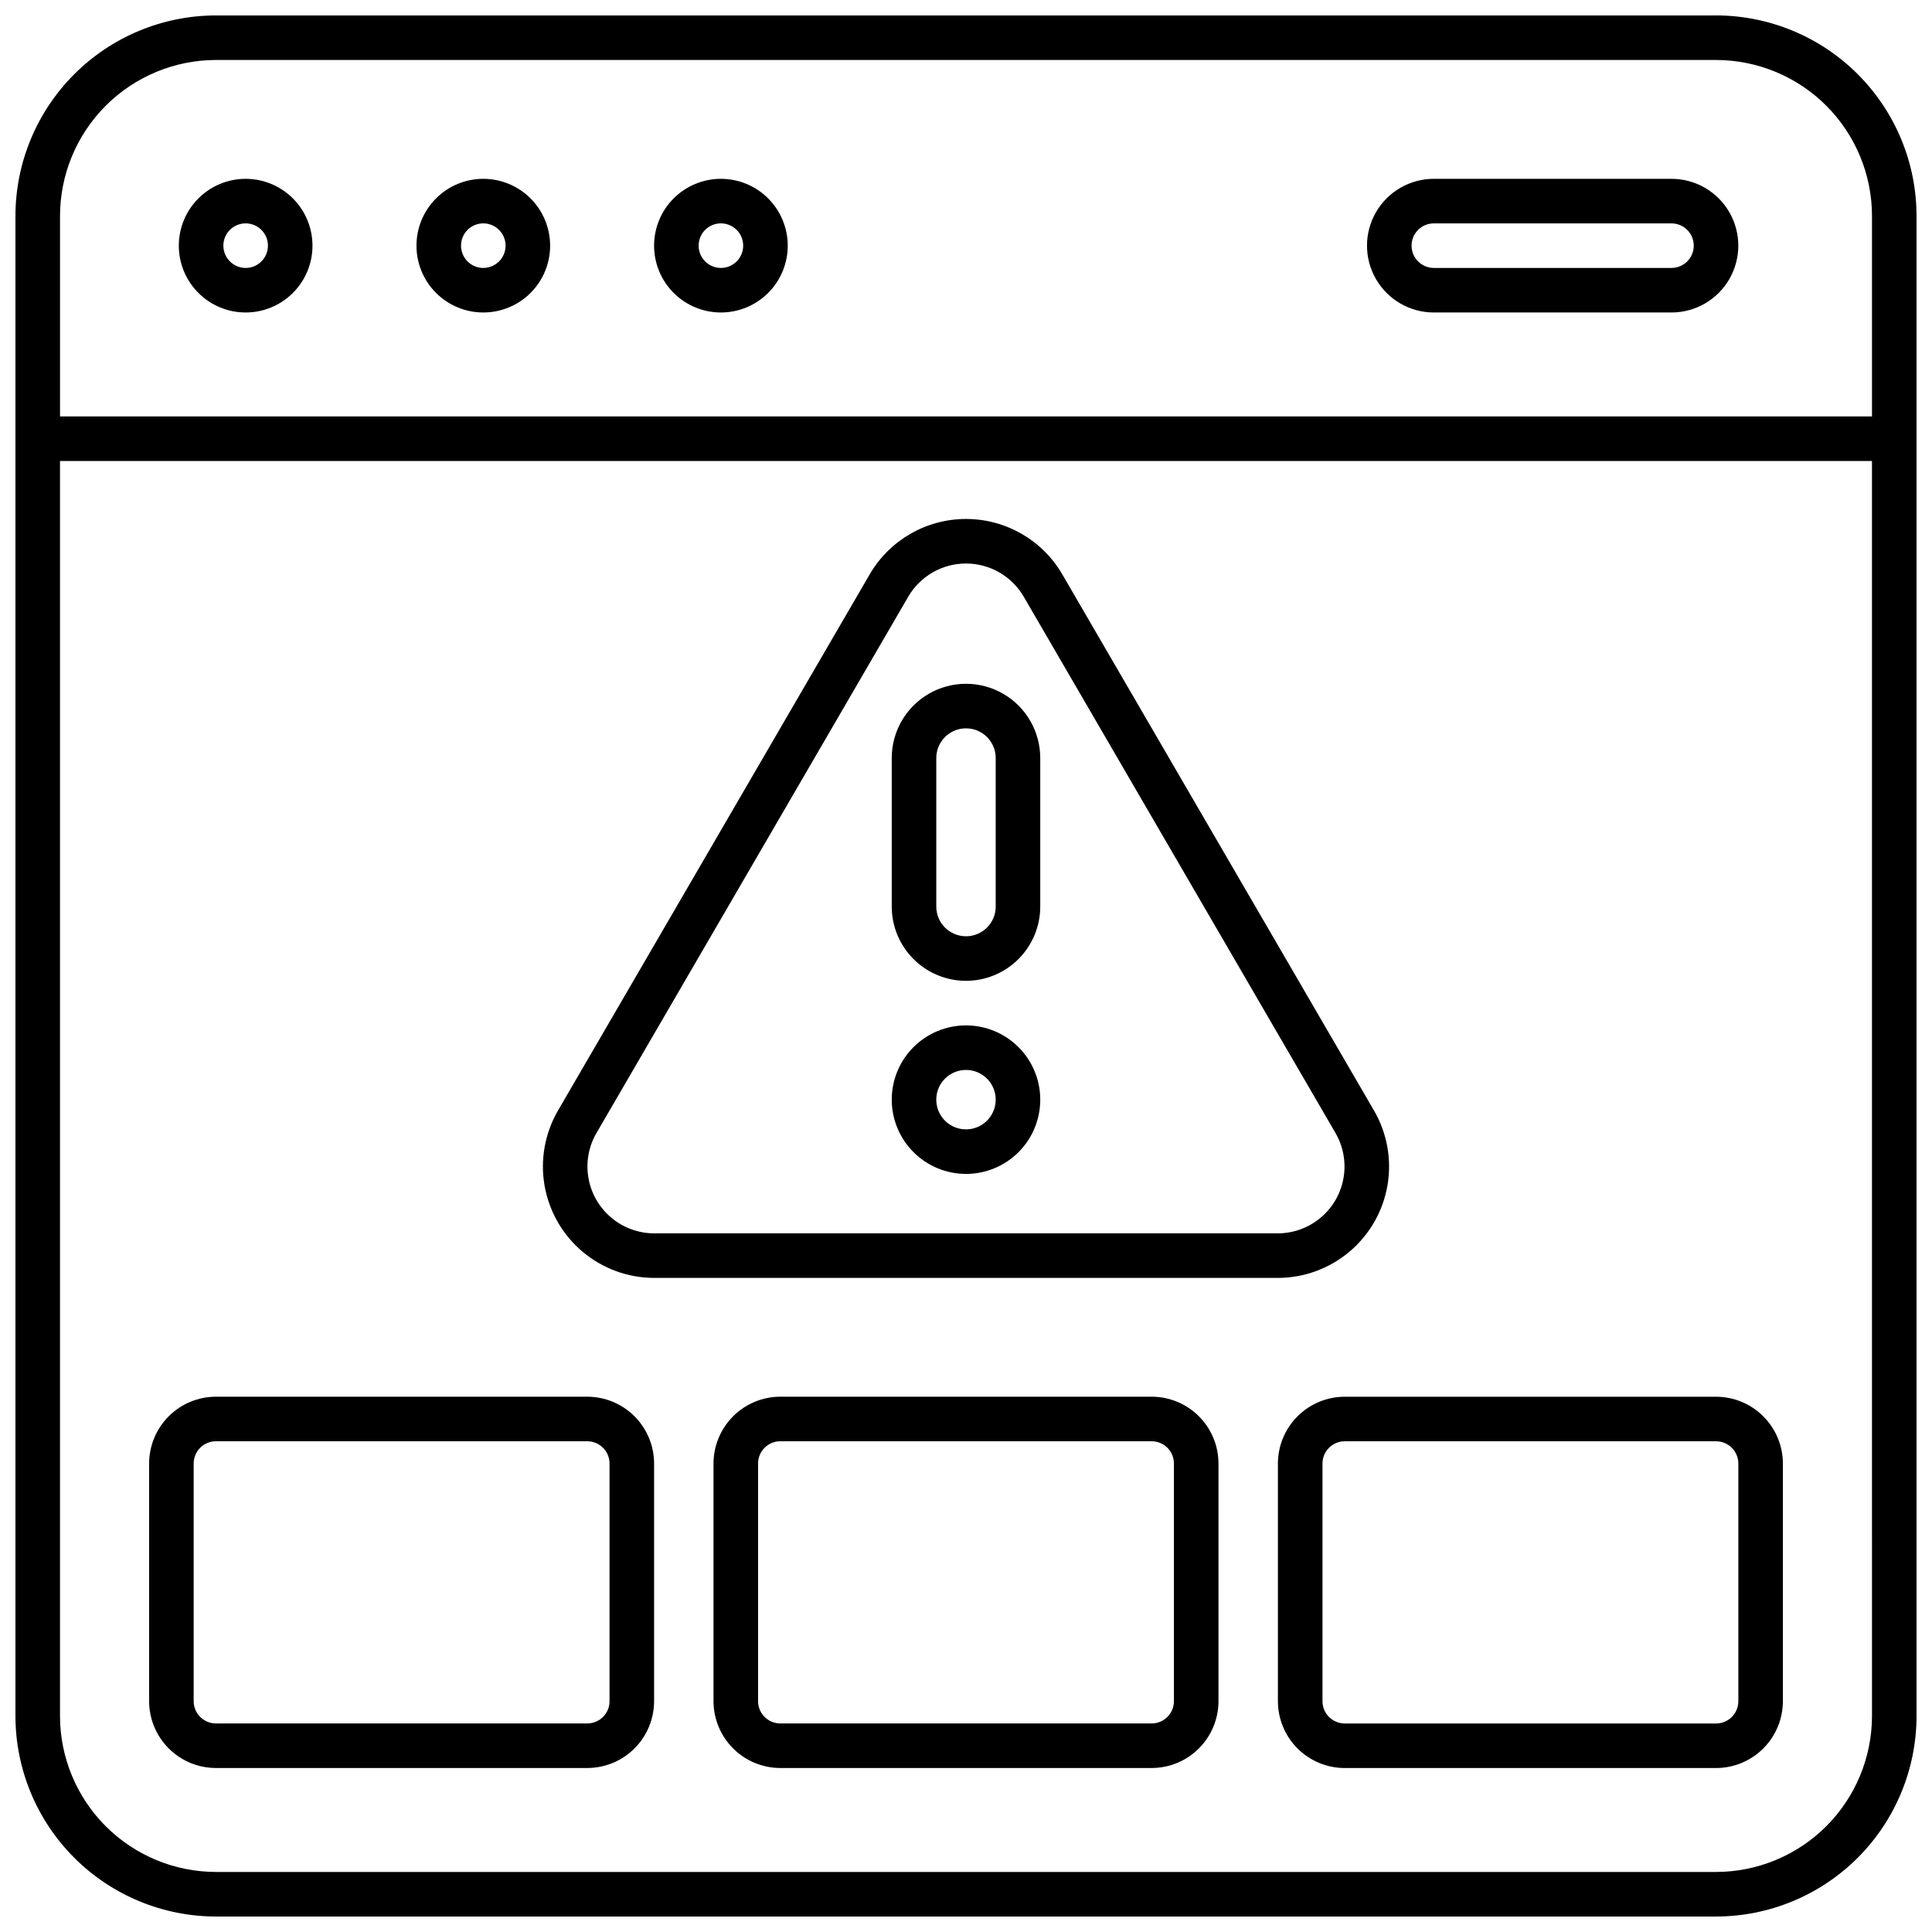
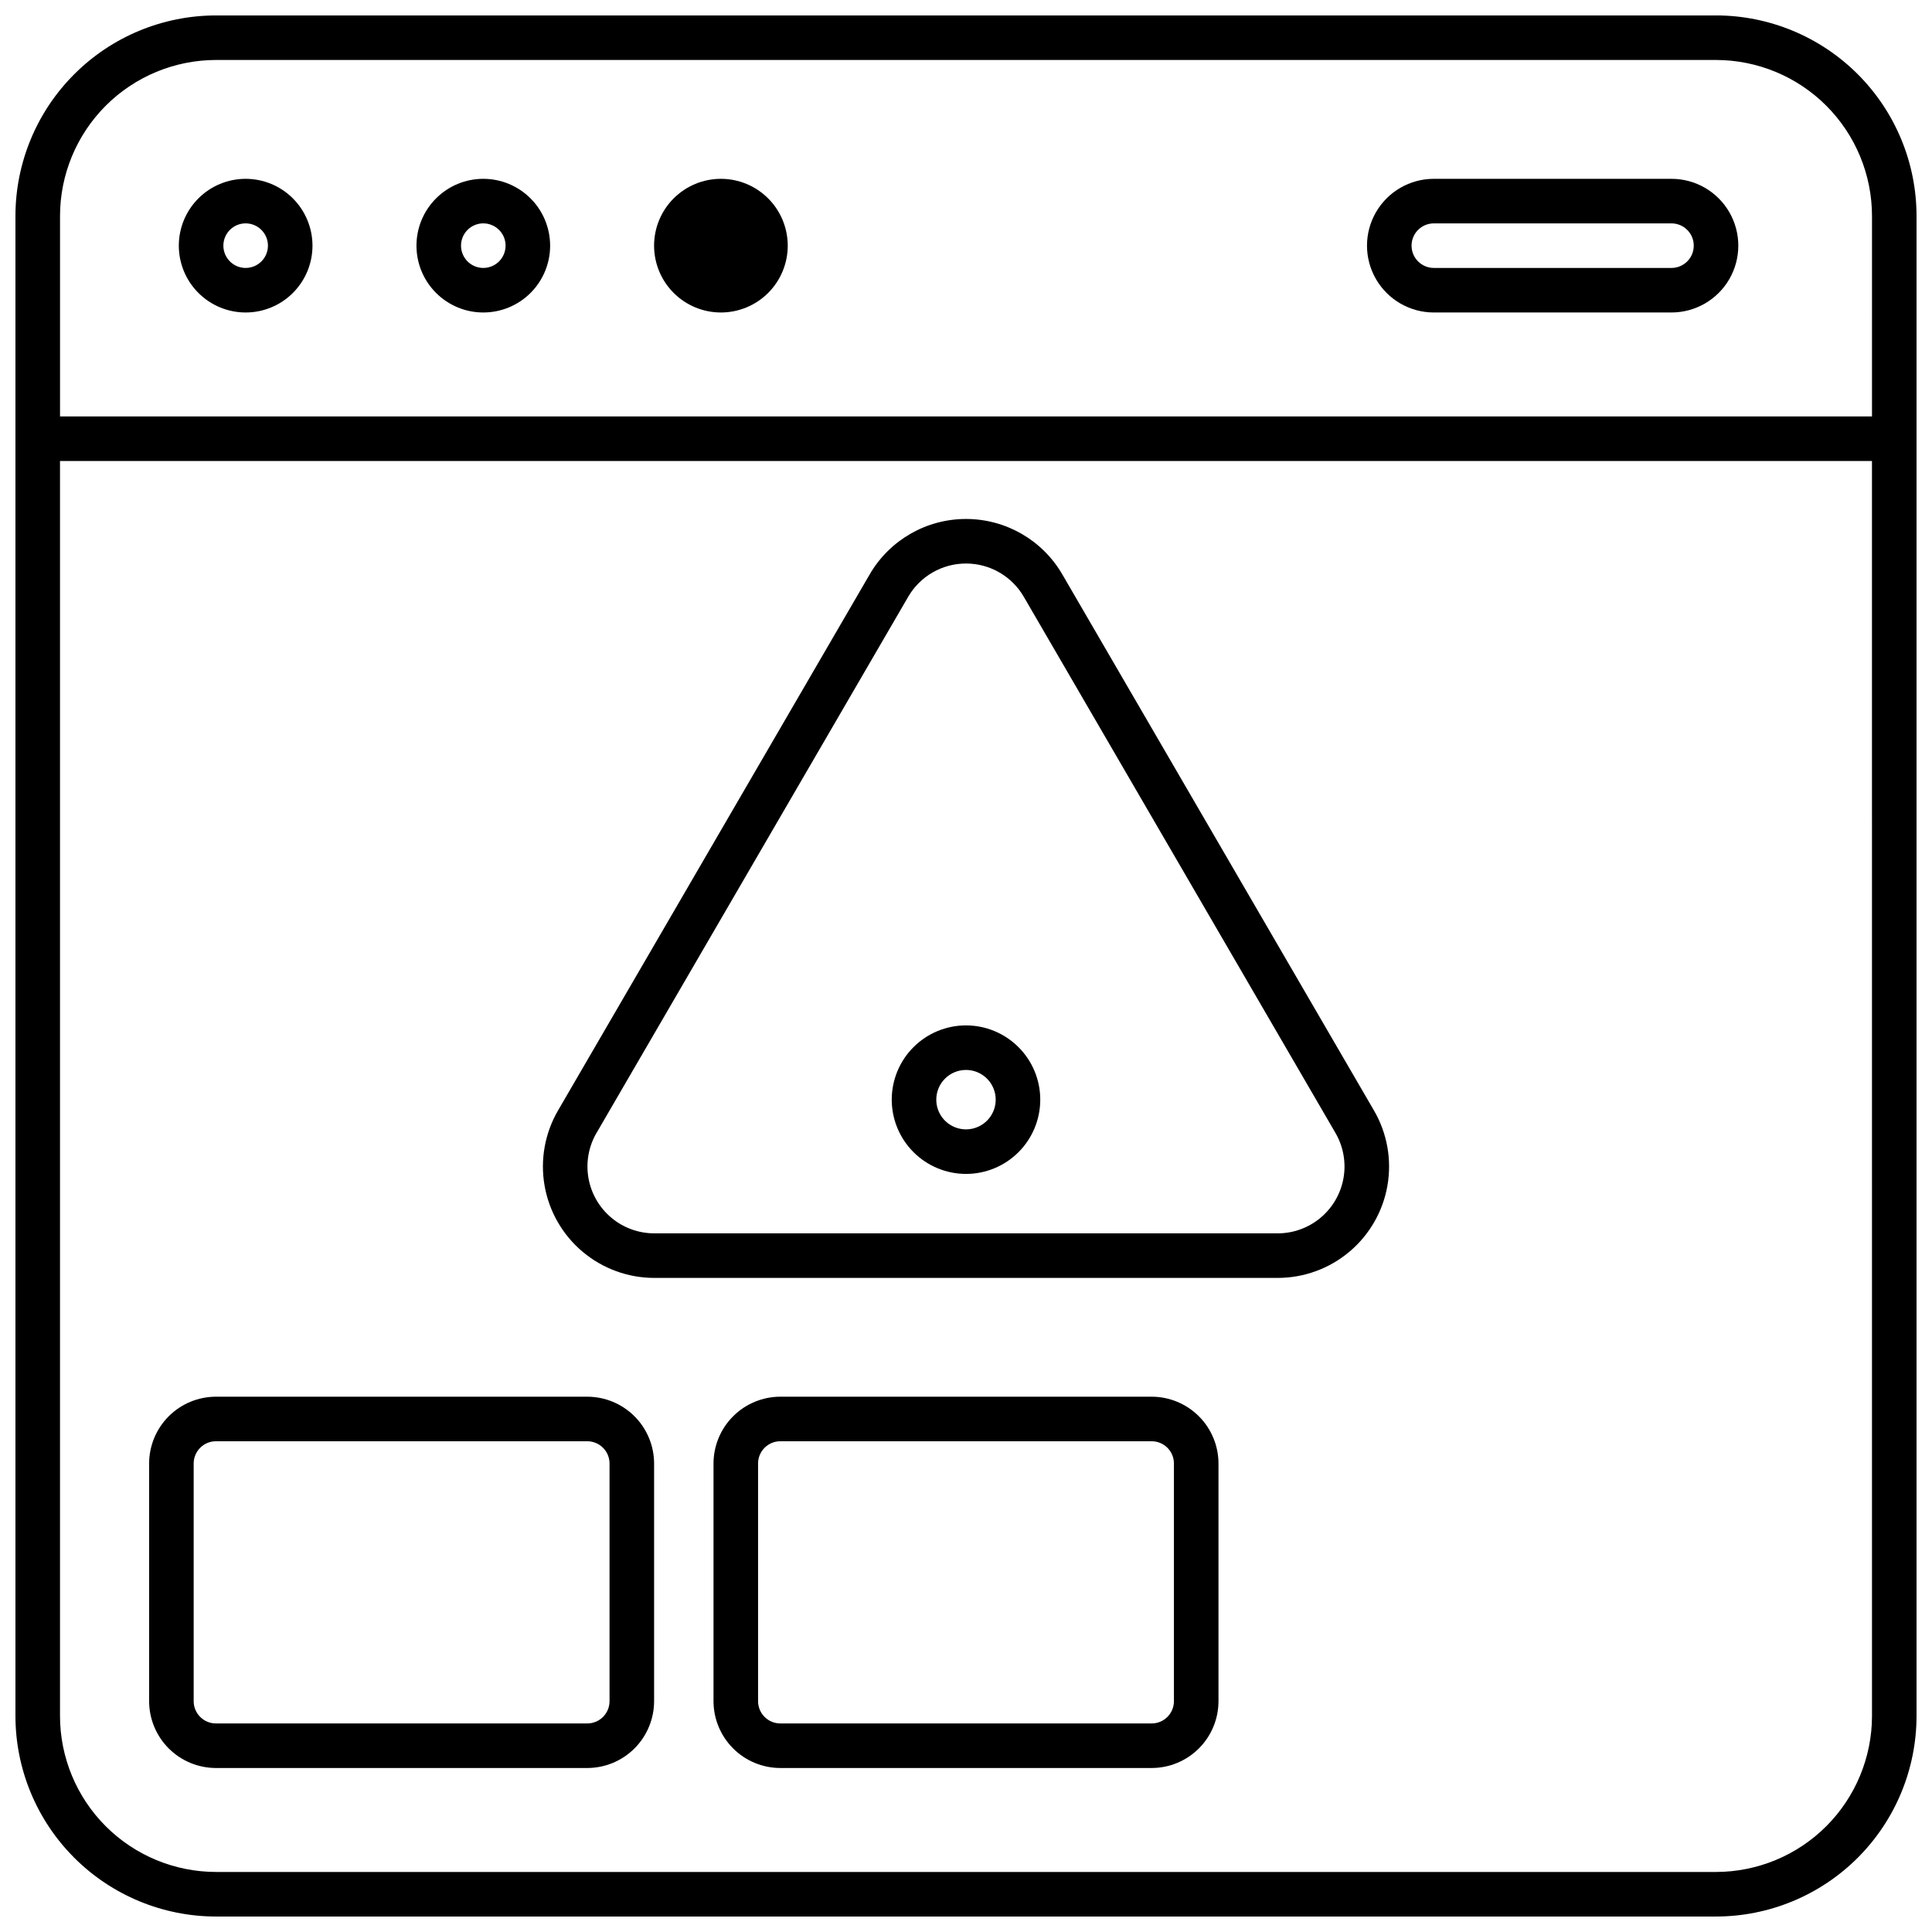
<svg xmlns="http://www.w3.org/2000/svg" width="800px" height="800px" version="1.1" viewBox="144 144 512 512">
  <defs>
    <clipPath id="a">
      <path d="m148.09 148.09h503.81v503.81h-503.81z" />
    </clipPath>
  </defs>
  <g clip-path="url(#a)">
    <path d="m598.77 148.09h-397.54c-14.09 0.016-27.594 5.617-37.555 15.582-9.965 9.961-15.566 23.465-15.582 37.555v397.54-0.004c0.016 14.09 5.617 27.594 15.582 37.559 9.961 9.961 23.465 15.562 37.555 15.578h397.54-0.004c14.09-0.016 27.594-5.617 37.559-15.578 9.961-9.965 15.562-23.469 15.578-37.559v-397.54c-0.016-14.09-5.617-27.594-15.578-37.555-9.965-9.965-23.469-15.566-37.559-15.582zm41.328 450.67c-0.012 10.957-4.371 21.465-12.117 29.211-7.746 7.746-18.254 12.105-29.211 12.117h-397.54c-10.957-0.012-21.461-4.371-29.211-12.117-7.746-7.746-12.105-18.254-12.117-29.211v-332.59h480.19zm0-344.4h-480.19v-53.137c0.012-10.957 4.371-21.461 12.117-29.211 7.75-7.746 18.254-12.105 29.211-12.117h397.54-0.004c10.957 0.012 21.465 4.371 29.211 12.117 7.746 7.75 12.105 18.254 12.117 29.211z" />
  </g>
  <path d="m209.1 191.39c-4.695 0-9.203 1.867-12.523 5.188s-5.188 7.828-5.188 12.523c0 4.699 1.867 9.203 5.188 12.523 3.32 3.324 7.828 5.188 12.523 5.188 4.699 0 9.203-1.863 12.523-5.188 3.324-3.32 5.188-7.824 5.188-12.523-0.004-4.695-1.871-9.199-5.191-12.52-3.32-3.32-7.824-5.188-12.52-5.191zm0 23.617c-2.387 0-4.539-1.441-5.453-3.648-0.914-2.203-0.41-4.742 1.277-6.434 1.691-1.688 4.231-2.191 6.434-1.277 2.207 0.914 3.648 3.066 3.648 5.453 0 3.262-2.644 5.906-5.906 5.906z" />
-   <path d="m335.05 191.39c-4.699 0-9.203 1.867-12.523 5.188-3.324 3.32-5.188 7.828-5.188 12.523 0 4.699 1.863 9.203 5.188 12.523 3.32 3.324 7.824 5.188 12.523 5.188 4.695 0 9.203-1.863 12.523-5.188 3.32-3.32 5.188-7.824 5.188-12.523-0.004-4.695-1.871-9.199-5.191-12.52-3.32-3.32-7.824-5.188-12.52-5.191zm0 23.617c-2.387 0-4.543-1.441-5.453-3.648-0.914-2.203-0.41-4.742 1.277-6.434 1.688-1.688 4.231-2.191 6.434-1.277 2.207 0.914 3.644 3.066 3.644 5.453 0 3.262-2.641 5.906-5.902 5.906z" />
+   <path d="m335.05 191.39c-4.699 0-9.203 1.867-12.523 5.188-3.324 3.32-5.188 7.828-5.188 12.523 0 4.699 1.863 9.203 5.188 12.523 3.32 3.324 7.824 5.188 12.523 5.188 4.695 0 9.203-1.863 12.523-5.188 3.32-3.32 5.188-7.824 5.188-12.523-0.004-4.695-1.871-9.199-5.191-12.52-3.32-3.32-7.824-5.188-12.52-5.191zm0 23.617z" />
  <path d="m272.08 191.39c-4.699 0-9.203 1.867-12.523 5.188-3.324 3.32-5.188 7.828-5.188 12.523 0 4.699 1.863 9.203 5.188 12.523 3.32 3.324 7.824 5.188 12.523 5.188s9.203-1.863 12.523-5.188c3.324-3.32 5.188-7.824 5.188-12.523-0.004-4.695-1.871-9.199-5.191-12.52-3.32-3.32-7.824-5.188-12.52-5.191zm0 23.617c-2.387 0-4.539-1.441-5.453-3.648-0.914-2.203-0.41-4.742 1.277-6.434 1.691-1.688 4.231-2.191 6.434-1.277 2.207 0.914 3.644 3.066 3.644 5.453 0 3.262-2.641 5.906-5.902 5.906z" />
  <path d="m586.96 191.39h-62.977c-6.328 0-12.176 3.375-15.34 8.855-3.164 5.481-3.164 12.23 0 17.711 3.164 5.481 9.012 8.855 15.34 8.855h62.977c6.324 0 12.172-3.375 15.336-8.855s3.164-12.23 0-17.711c-3.164-5.481-9.012-8.855-15.336-8.855zm0 23.617h-62.977c-3.262 0-5.906-2.644-5.906-5.906 0-3.262 2.644-5.902 5.906-5.902h62.977c3.258 0 5.902 2.641 5.902 5.902 0 3.262-2.644 5.906-5.902 5.906z" />
  <path d="m317.4 482.66h165.2c6.949 0 13.676-2.453 18.996-6.926 5.32-4.473 8.895-10.68 10.086-17.523 1.195-6.848-0.066-13.898-3.559-19.906l-82.602-142.09c-5.285-9.094-15.008-14.684-25.52-14.684-10.516 0-20.238 5.59-25.523 14.684l-82.602 142.09c-3.492 6.008-4.754 13.059-3.559 19.906 1.195 6.844 4.766 13.051 10.086 17.523 5.32 4.473 12.047 6.926 19 6.926zm-15.316-38.418 82.598-142.09v-0.004c3.172-5.457 9.004-8.812 15.316-8.812 6.309 0 12.145 3.356 15.312 8.812l82.598 142.09c2.098 3.606 2.852 7.836 2.137 11.945-0.719 4.106-2.859 7.828-6.055 10.512-3.191 2.684-7.227 4.156-11.395 4.156h-165.2c-4.172 0-8.207-1.473-11.398-4.156s-5.336-6.406-6.051-10.512c-0.719-4.109 0.039-8.34 2.133-11.945z" />
  <path d="m400 455.1c5.219 0 10.223-2.074 13.914-5.762 3.691-3.691 5.766-8.699 5.766-13.918s-2.074-10.223-5.766-13.914c-3.691-3.691-8.695-5.766-13.914-5.766-5.223 0-10.227 2.074-13.918 5.766-3.691 3.691-5.762 8.695-5.762 13.914 0.004 5.219 2.078 10.219 5.769 13.91 3.688 3.688 8.691 5.766 13.91 5.769zm0-27.551c3.184 0 6.055 1.918 7.269 4.859 1.219 2.941 0.547 6.328-1.703 8.578-2.254 2.254-5.641 2.926-8.582 1.707s-4.859-4.09-4.859-7.273c0-4.348 3.527-7.871 7.875-7.871z" />
-   <path d="m400 403.93c5.215-0.004 10.219-2.082 13.906-5.769 3.691-3.691 5.766-8.691 5.773-13.91v-39.359c0-7.031-3.754-13.527-9.84-17.043-6.09-3.516-13.594-3.516-19.68 0-6.09 3.516-9.84 10.012-9.84 17.043v39.359c0.004 5.219 2.078 10.219 5.769 13.91 3.688 3.688 8.691 5.766 13.91 5.769zm-7.875-59.039c0-4.348 3.527-7.871 7.875-7.871s7.871 3.523 7.871 7.871v39.359c0 4.348-3.523 7.871-7.871 7.871s-7.875-3.523-7.875-7.871z" />
  <path d="m201.23 612.54h98.398c4.695-0.004 9.199-1.871 12.52-5.191 3.32-3.324 5.188-7.824 5.195-12.52v-62.977c-0.008-4.695-1.875-9.199-5.195-12.52-3.32-3.32-7.824-5.188-12.52-5.191h-98.398c-4.695 0.004-9.199 1.871-12.52 5.191-3.32 3.32-5.188 7.824-5.191 12.52v62.977c0.004 4.695 1.871 9.195 5.191 12.52 3.32 3.32 7.824 5.188 12.52 5.191zm-5.906-80.688c0-3.262 2.644-5.906 5.906-5.906h98.398c3.262 0 5.906 2.644 5.906 5.906v62.977c0 3.262-2.644 5.902-5.906 5.902h-98.398c-3.262 0-5.906-2.641-5.906-5.902z" />
-   <path d="m482.66 531.86v62.977c0.004 4.695 1.871 9.195 5.191 12.52 3.32 3.32 7.824 5.188 12.52 5.191h98.398c4.699-0.004 9.199-1.871 12.52-5.191 3.32-3.324 5.188-7.824 5.195-12.52v-62.977c-0.008-4.695-1.875-9.199-5.195-12.52-3.32-3.32-7.82-5.188-12.52-5.191h-98.398c-4.695 0.004-9.199 1.871-12.52 5.191-3.32 3.32-5.188 7.824-5.191 12.52zm122.02 0v62.977c0 3.262-2.644 5.902-5.906 5.902h-98.398c-3.262 0-5.906-2.641-5.906-5.902v-62.977c0-3.262 2.644-5.906 5.906-5.906h98.398c3.262 0 5.906 2.644 5.906 5.906z" />
  <path d="m449.2 514.14h-98.402c-4.695 0.004-9.195 1.871-12.516 5.191-3.32 3.32-5.191 7.824-5.195 12.52v62.977c0.004 4.695 1.875 9.195 5.195 12.52 3.32 3.32 7.82 5.188 12.516 5.191h98.402c4.695-0.004 9.199-1.871 12.52-5.191 3.32-3.324 5.188-7.824 5.191-12.52v-62.977c-0.004-4.695-1.871-9.199-5.191-12.52-3.32-3.32-7.824-5.188-12.52-5.191zm5.902 80.688c0 3.262-2.641 5.902-5.902 5.902h-98.402c-3.258 0-5.902-2.641-5.902-5.902v-62.977c0-3.262 2.644-5.906 5.902-5.906h98.402c3.262 0 5.902 2.644 5.902 5.906z" />
</svg>